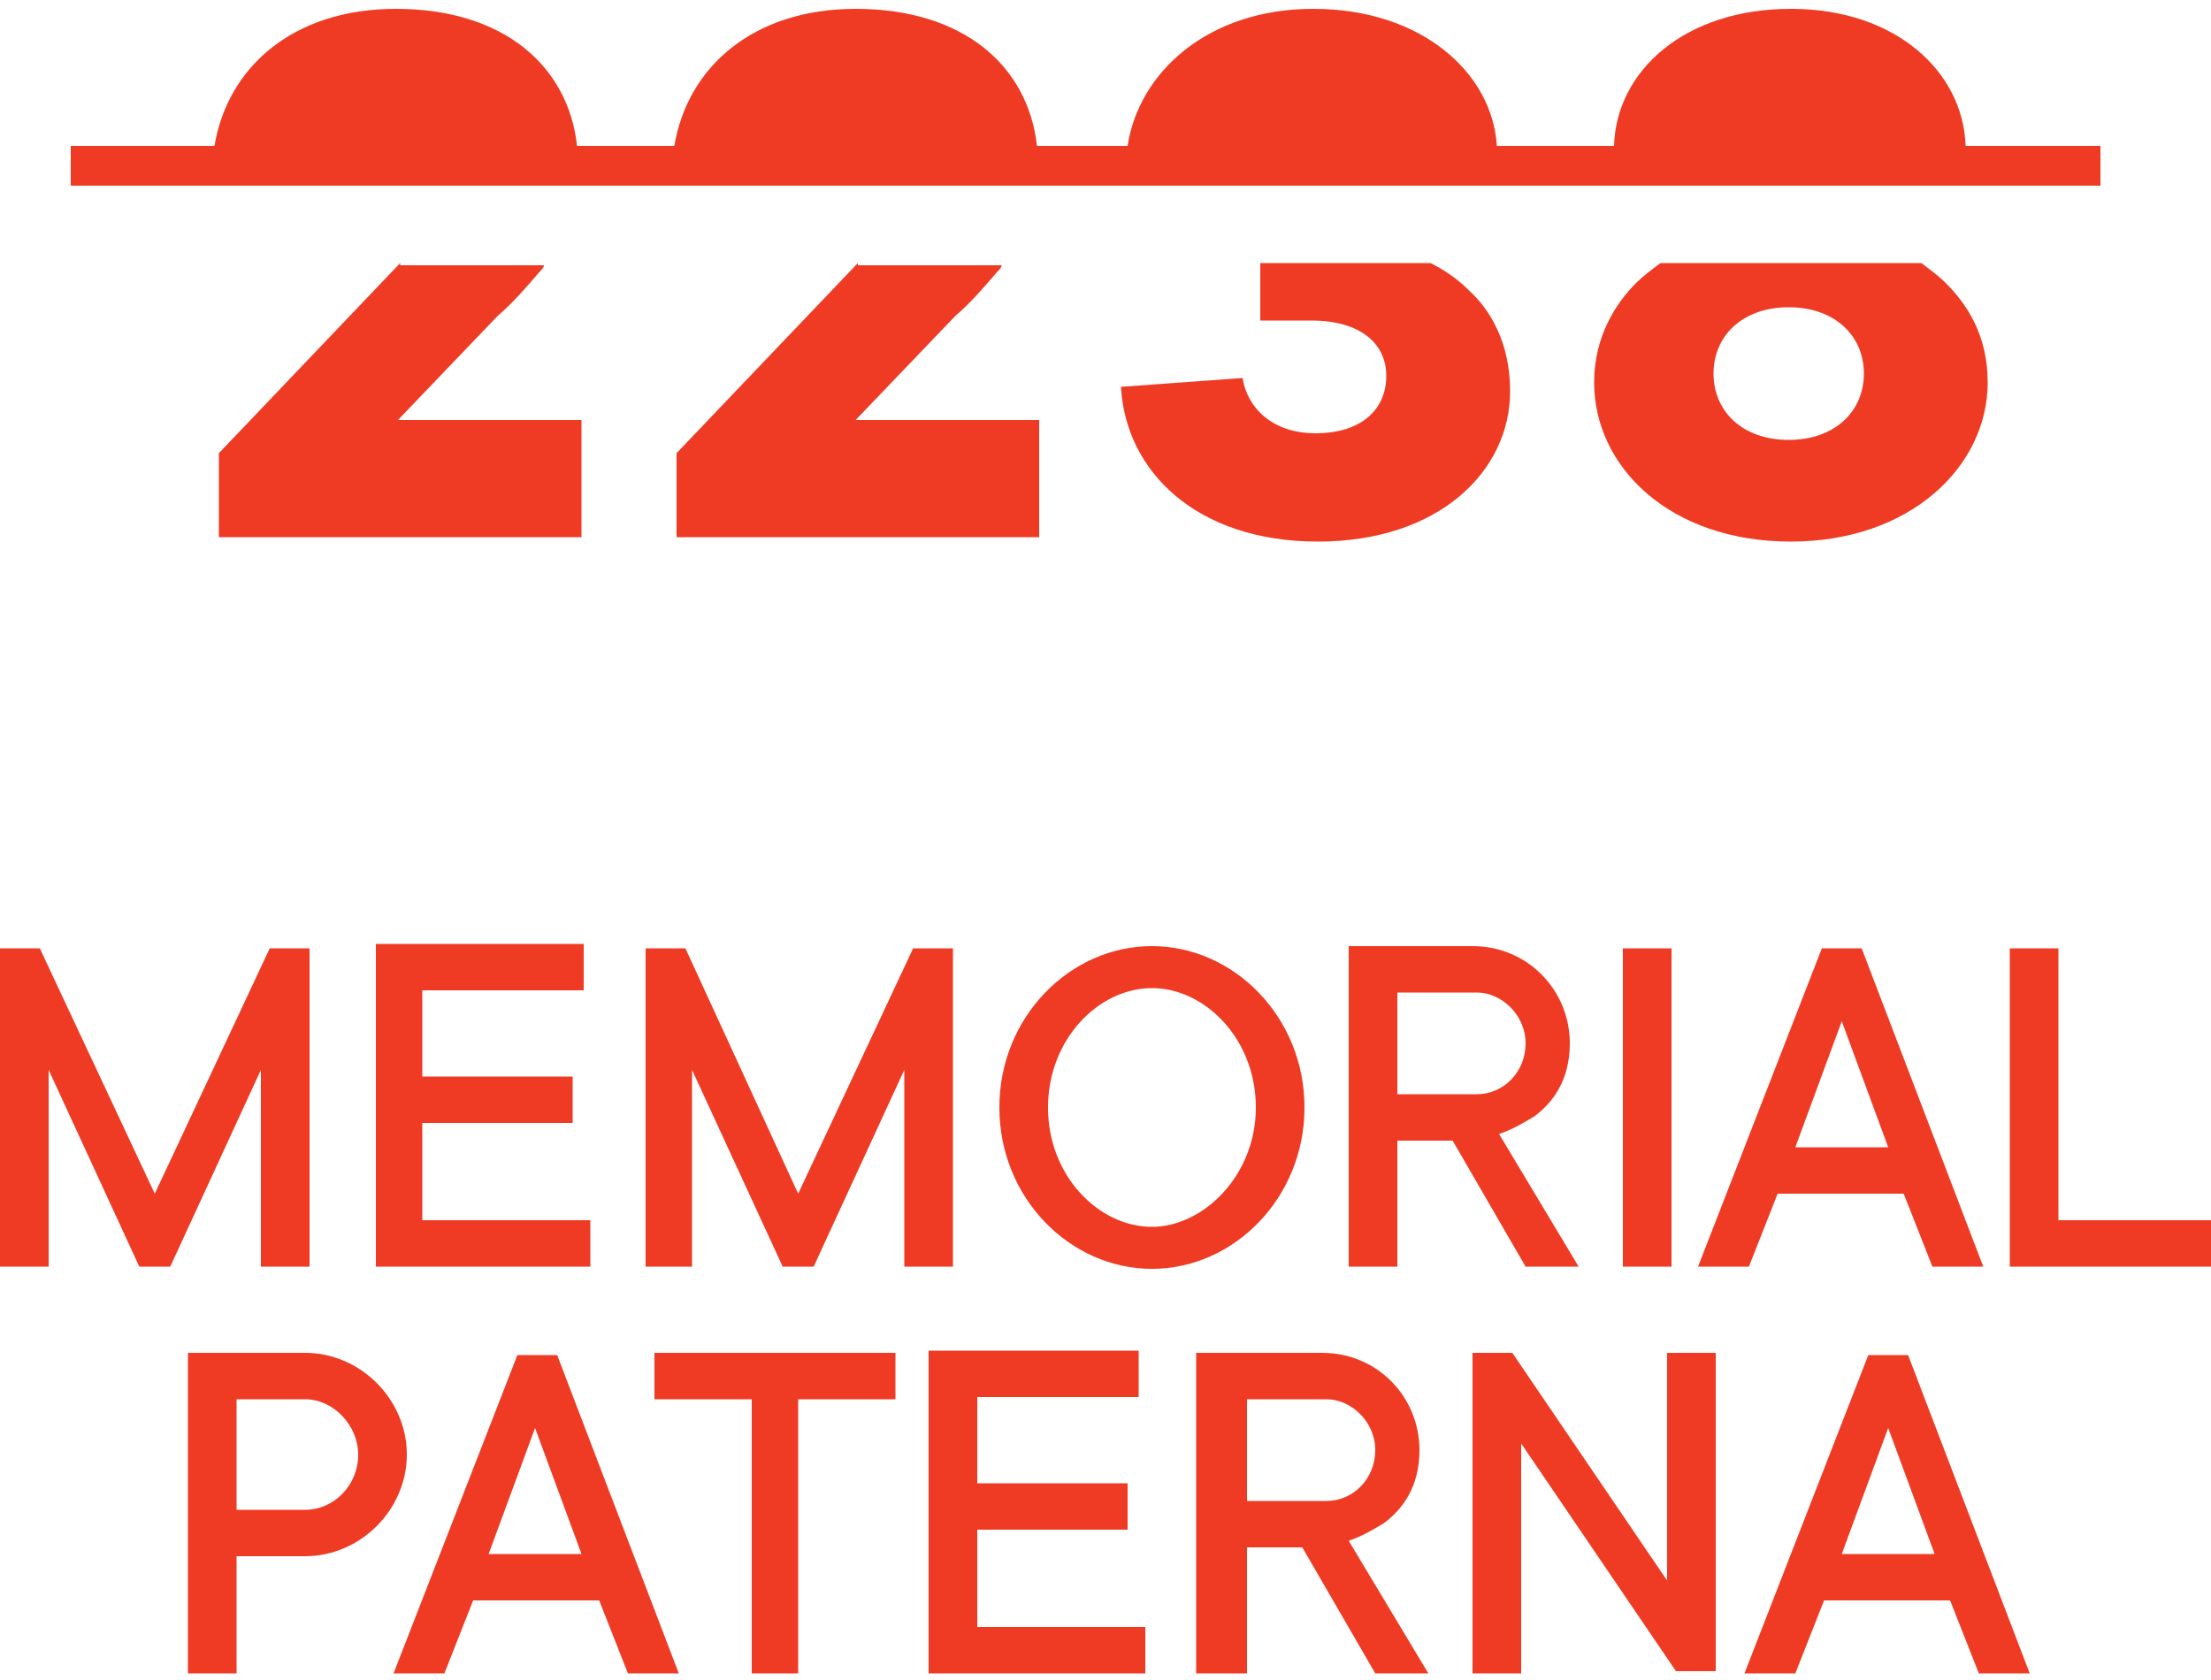
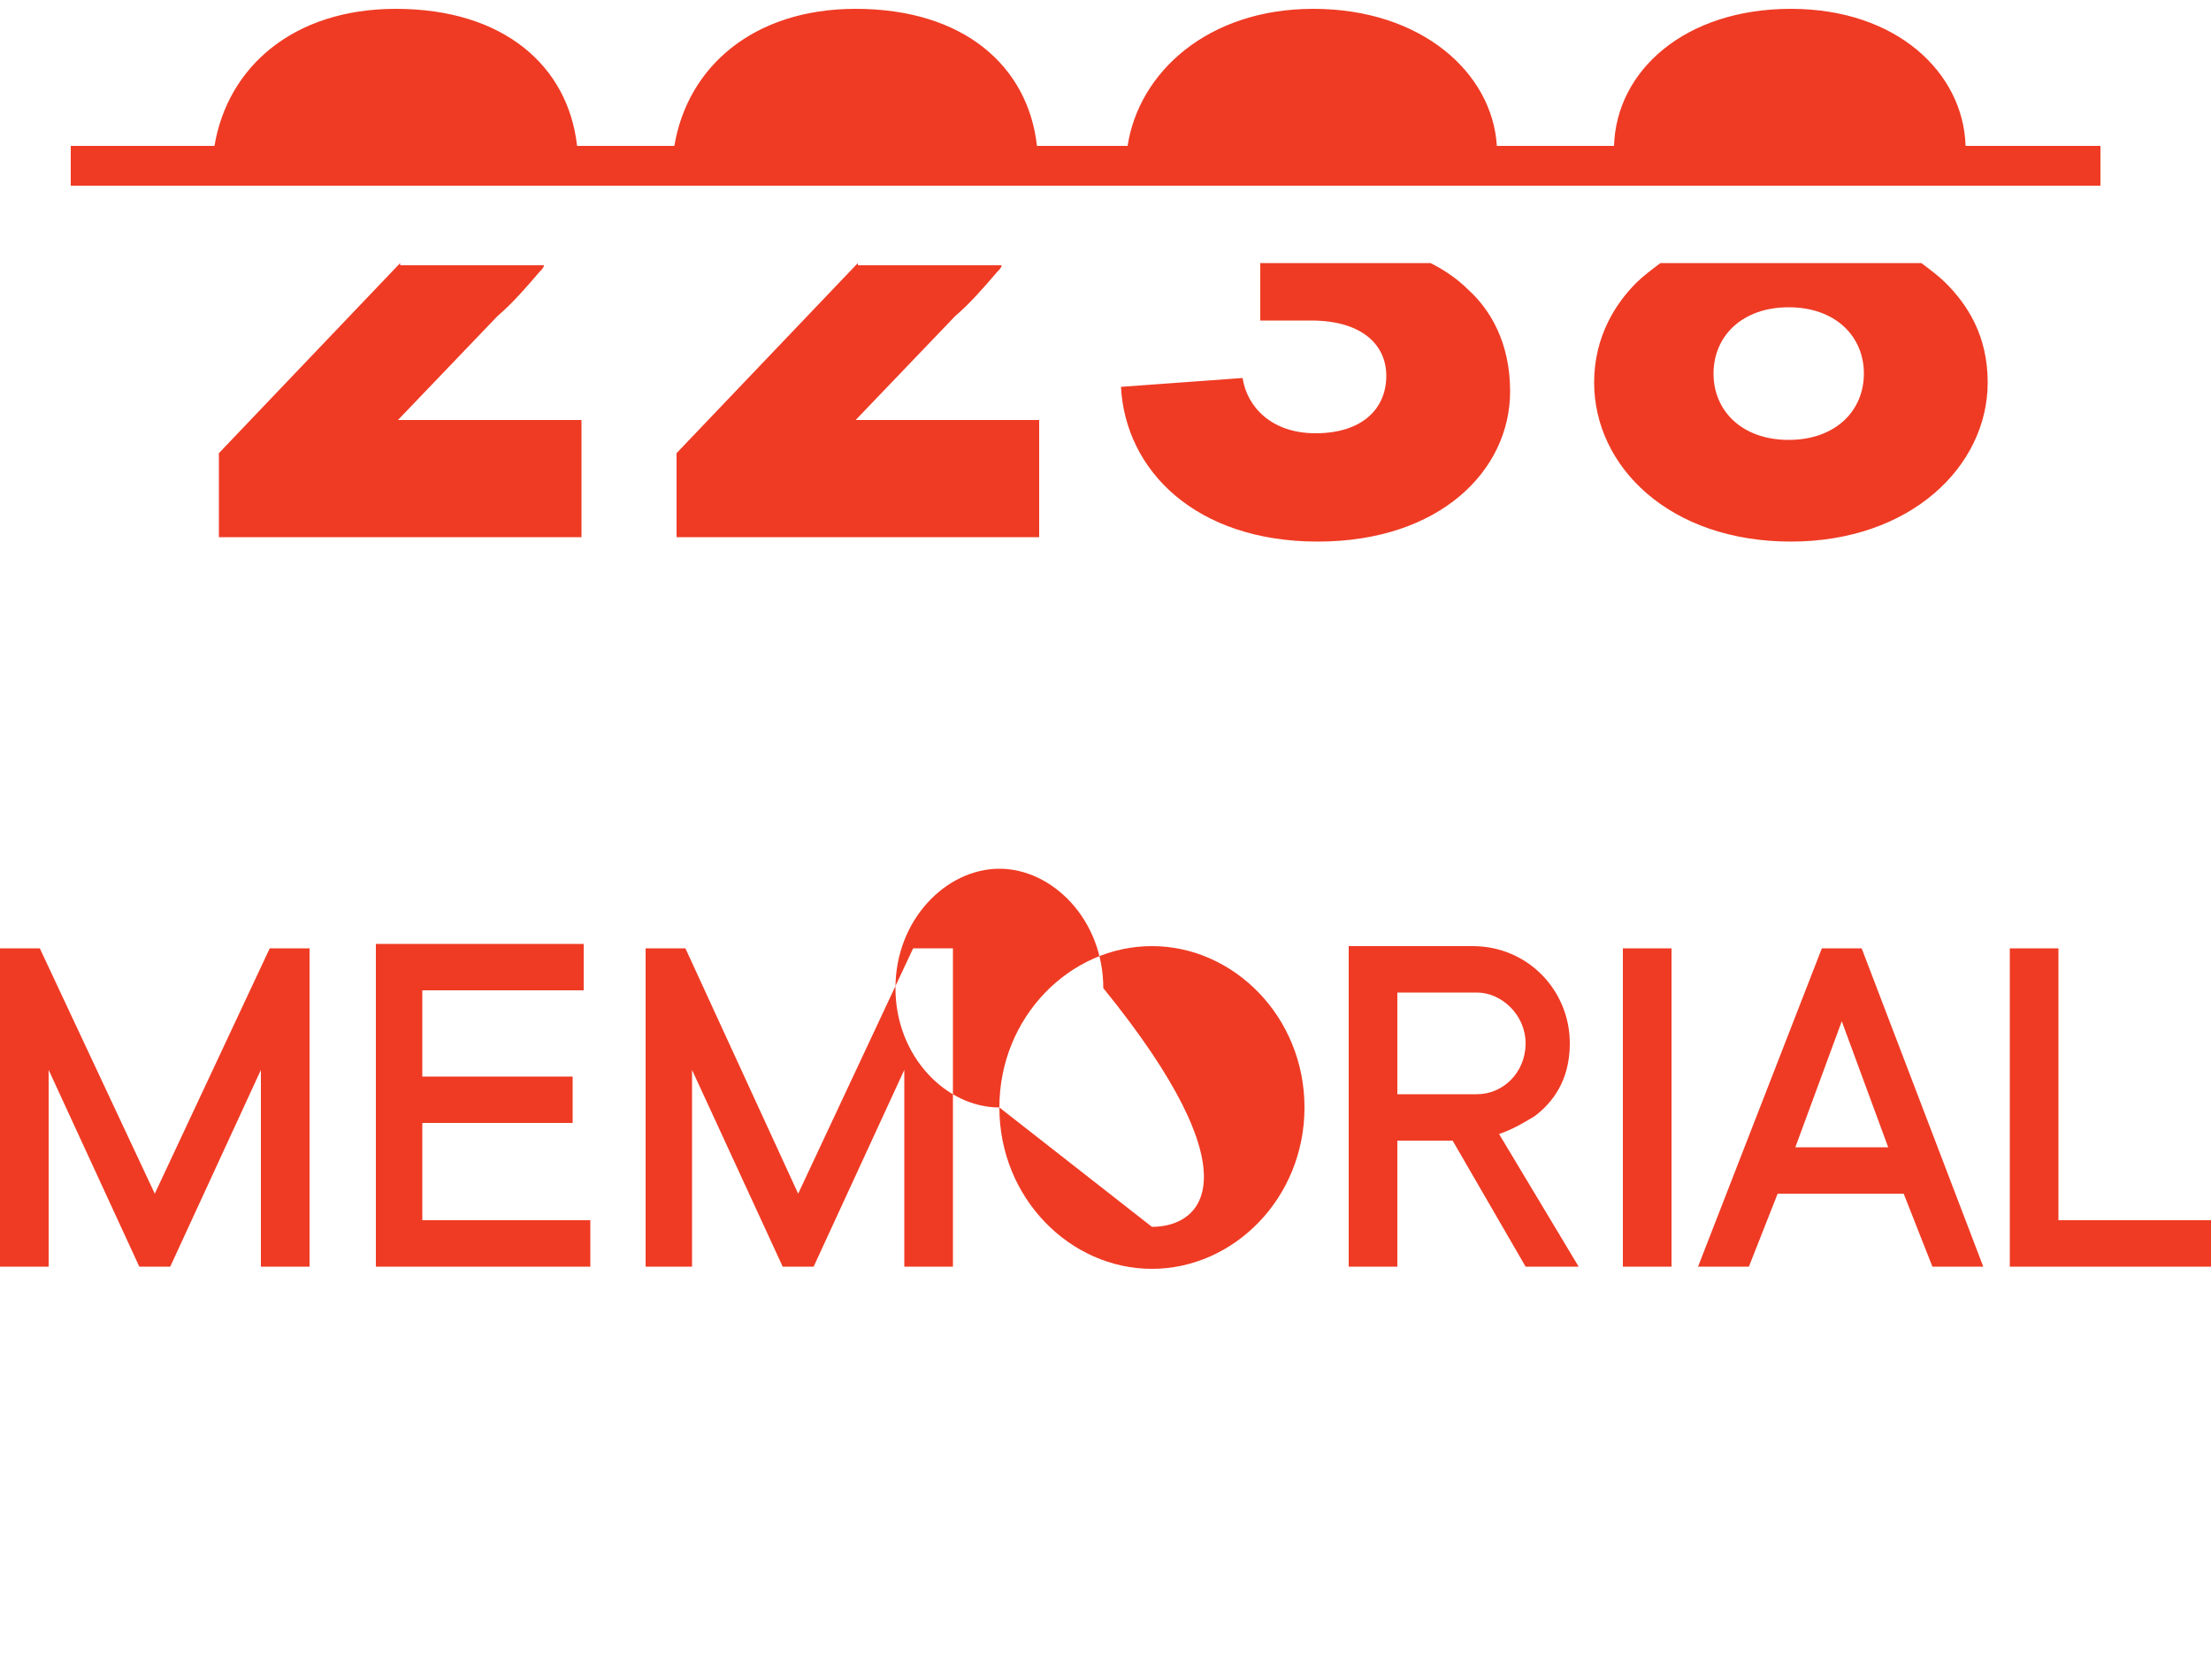
<svg xmlns="http://www.w3.org/2000/svg" version="1.1" id="Layer_1" x="0px" y="0px" viewBox="0 0 100 76" style="enable-background:new 0 0 100 76;" xml:space="preserve">
  <style type="text/css"> .st0{fill:#EF3B24;} </style>
  <g>
-     <path class="st0" d="M83.3,70.3l2.1-5.7l2.1,5.7H83.3z M78.9,75.7h2.3l1.3-3.3h5.7l1.3,3.3h2.3l-5.5-14.4h-1.8L78.9,75.7z M66.6,75.7h2.2V65.3l7,10.3h1.8V61.2h-2.2v10.3l-7-10.3h-1.8V75.7z M56.4,67.9v-4.6H60c1.1,0,2.2,1,2.2,2.3c0,1.3-1,2.3-2.2,2.3 H56.4z M54.2,75.7h2.2v-5.7h2.5l3.3,5.7h2.4l-3.6-6c0.6-0.2,1.1-0.5,1.6-0.8c0.8-0.6,1.6-1.6,1.6-3.3c0-2.4-1.9-4.4-4.4-4.4h-5.7 V75.7z M42.1,75.7h9.7v-2.1h-7.6v-4.4H51v-2.1h-6.8v-3.9h7.3v-2.1h-9.5V75.7z M33.9,75.7h2.2V63.3h4.4v-2.1H29.6v2.1h4.4V75.7z M22.1,70.3l2.1-5.7l2.1,5.7H22.1z M17.8,75.7h2.3l1.3-3.3h5.7l1.3,3.3h2.3l-5.5-14.4h-1.8L17.8,75.7z M10.7,68.3v-5h3.1 c1.3,0,2.4,1.2,2.4,2.5c0,1.4-1.1,2.5-2.4,2.5H10.7z M8.5,75.7h2.2v-5.3h3.1c2.5,0,4.6-2.1,4.6-4.6c0-2.5-2.1-4.6-4.6-4.6H8.5V75.7 z" />
-     <path class="st0" d="M90.9,57.3h9.1v-2.1h-6.9V42.9h-2.2V57.3z M81.2,51.9l2.1-5.7l2.1,5.7H81.2z M76.8,57.3h2.3l1.3-3.3h5.7 l1.3,3.3h2.3l-5.5-14.4h-1.8L76.8,57.3z M73.4,57.3h2.2V42.9h-2.2V57.3z M63.2,49.5v-4.6h3.6c1.1,0,2.2,1,2.2,2.3 c0,1.3-1,2.3-2.2,2.3H63.2z M61,57.3h2.2v-5.7h2.5l3.3,5.7h2.4l-3.6-6c0.6-0.2,1.1-0.5,1.6-0.8c0.8-0.6,1.6-1.6,1.6-3.3 c0-2.4-1.9-4.4-4.4-4.4H61V57.3z M45.2,50.1c0,4.1,3.2,7.3,6.9,7.3s6.9-3.2,6.9-7.3s-3.2-7.3-6.9-7.3S45.2,46,45.2,50.1 M52.1,55.5 c-2.4,0-4.7-2.3-4.7-5.4c0-3.1,2.3-5.4,4.7-5.4c2.4,0,4.7,2.3,4.7,5.4C56.8,53.2,54.4,55.5,52.1,55.5 M29.1,57.3h2.2v-8.9l4.1,8.9 h1.4l4.1-8.9v8.9h2.2V42.9h-1.8L36.1,54L31,42.9h-1.8V57.3z M17,57.3h9.7v-2.1h-7.6v-4.4h6.8v-2.1h-6.8v-3.9h7.3v-2.1H17V57.3z M0,57.3h2.2v-8.9l4.1,8.9h1.4l4.1-8.9v8.9H14V42.9h-1.8L7,54L1.8,42.9H0V57.3z" />
+     <path class="st0" d="M90.9,57.3h9.1v-2.1h-6.9V42.9h-2.2V57.3z M81.2,51.9l2.1-5.7l2.1,5.7H81.2z M76.8,57.3h2.3l1.3-3.3h5.7 l1.3,3.3h2.3l-5.5-14.4h-1.8L76.8,57.3z M73.4,57.3h2.2V42.9h-2.2V57.3z M63.2,49.5v-4.6h3.6c1.1,0,2.2,1,2.2,2.3 c0,1.3-1,2.3-2.2,2.3H63.2z M61,57.3h2.2v-5.7h2.5l3.3,5.7h2.4l-3.6-6c0.6-0.2,1.1-0.5,1.6-0.8c0.8-0.6,1.6-1.6,1.6-3.3 c0-2.4-1.9-4.4-4.4-4.4H61V57.3z M45.2,50.1c0,4.1,3.2,7.3,6.9,7.3s6.9-3.2,6.9-7.3s-3.2-7.3-6.9-7.3S45.2,46,45.2,50.1 c-2.4,0-4.7-2.3-4.7-5.4c0-3.1,2.3-5.4,4.7-5.4c2.4,0,4.7,2.3,4.7,5.4C56.8,53.2,54.4,55.5,52.1,55.5 M29.1,57.3h2.2v-8.9l4.1,8.9 h1.4l4.1-8.9v8.9h2.2V42.9h-1.8L36.1,54L31,42.9h-1.8V57.3z M17,57.3h9.7v-2.1h-7.6v-4.4h6.8v-2.1h-6.8v-3.9h7.3v-2.1H17V57.3z M0,57.3h2.2v-8.9l4.1,8.9h1.4l4.1-8.9v8.9H14V42.9h-1.8L7,54L1.8,42.9H0V57.3z" />
    <path class="st0" d="M77.5,16.9c0-1.7,1.3-3,3.4-3c2.1,0,3.4,1.3,3.4,3c0,1.7-1.3,3-3.4,3C78.8,19.9,77.5,18.6,77.5,16.9 M74,12.8 c-0.9,0.9-1.9,2.4-1.9,4.5c0,3.8,3.4,7.2,8.9,7.2c5.4,0,8.9-3.4,8.9-7.2c0-2.1-0.9-3.5-1.9-4.5c-0.3-0.3-0.7-0.6-1.1-0.9H75.1 C74.7,12.2,74.3,12.5,74,12.8 M56.2,17.1l-5.5,0.4c0.2,3.8,3.4,7,8.9,7c5.5,0,8.7-3.2,8.7-6.8c0-2.2-0.9-3.7-1.9-4.6 c-0.5-0.5-1.1-0.9-1.7-1.2H57v2.6h2.3c2.3,0,3.4,1.1,3.4,2.5c0,1.5-1.1,2.6-3.2,2.6C57.5,19.6,56.4,18.4,56.2,17.1 M38.8,11.9 l-8.2,8.6v3.8H47V19h-8.3l4.5-4.7c0.7-0.6,1.3-1.3,1.9-2c0.1-0.1,0.2-0.2,0.2-0.3H38.8z M18.1,11.9l-8.2,8.6v3.8h16.4V19h-8.3 l4.5-4.7c0.7-0.6,1.3-1.3,1.9-2c0.1-0.1,0.2-0.2,0.2-0.3H18.1z M95,6.6h-6.1c-0.1-3.3-3.1-6.2-7.9-6.2S73.1,3.2,73,6.6h-5.3 c-0.2-3.3-3.4-6.2-8.3-6.2c-4.8,0-7.9,2.9-8.4,6.2h-4.1c-0.4-3.6-3.3-6.2-8.2-6.2c-4.6,0-7.6,2.6-8.2,6.2h-4.4 c-0.4-3.6-3.3-6.2-8.2-6.2c-4.6,0-7.6,2.6-8.2,6.2H3.2v1.8H95V6.6z" />
  </g>
</svg>